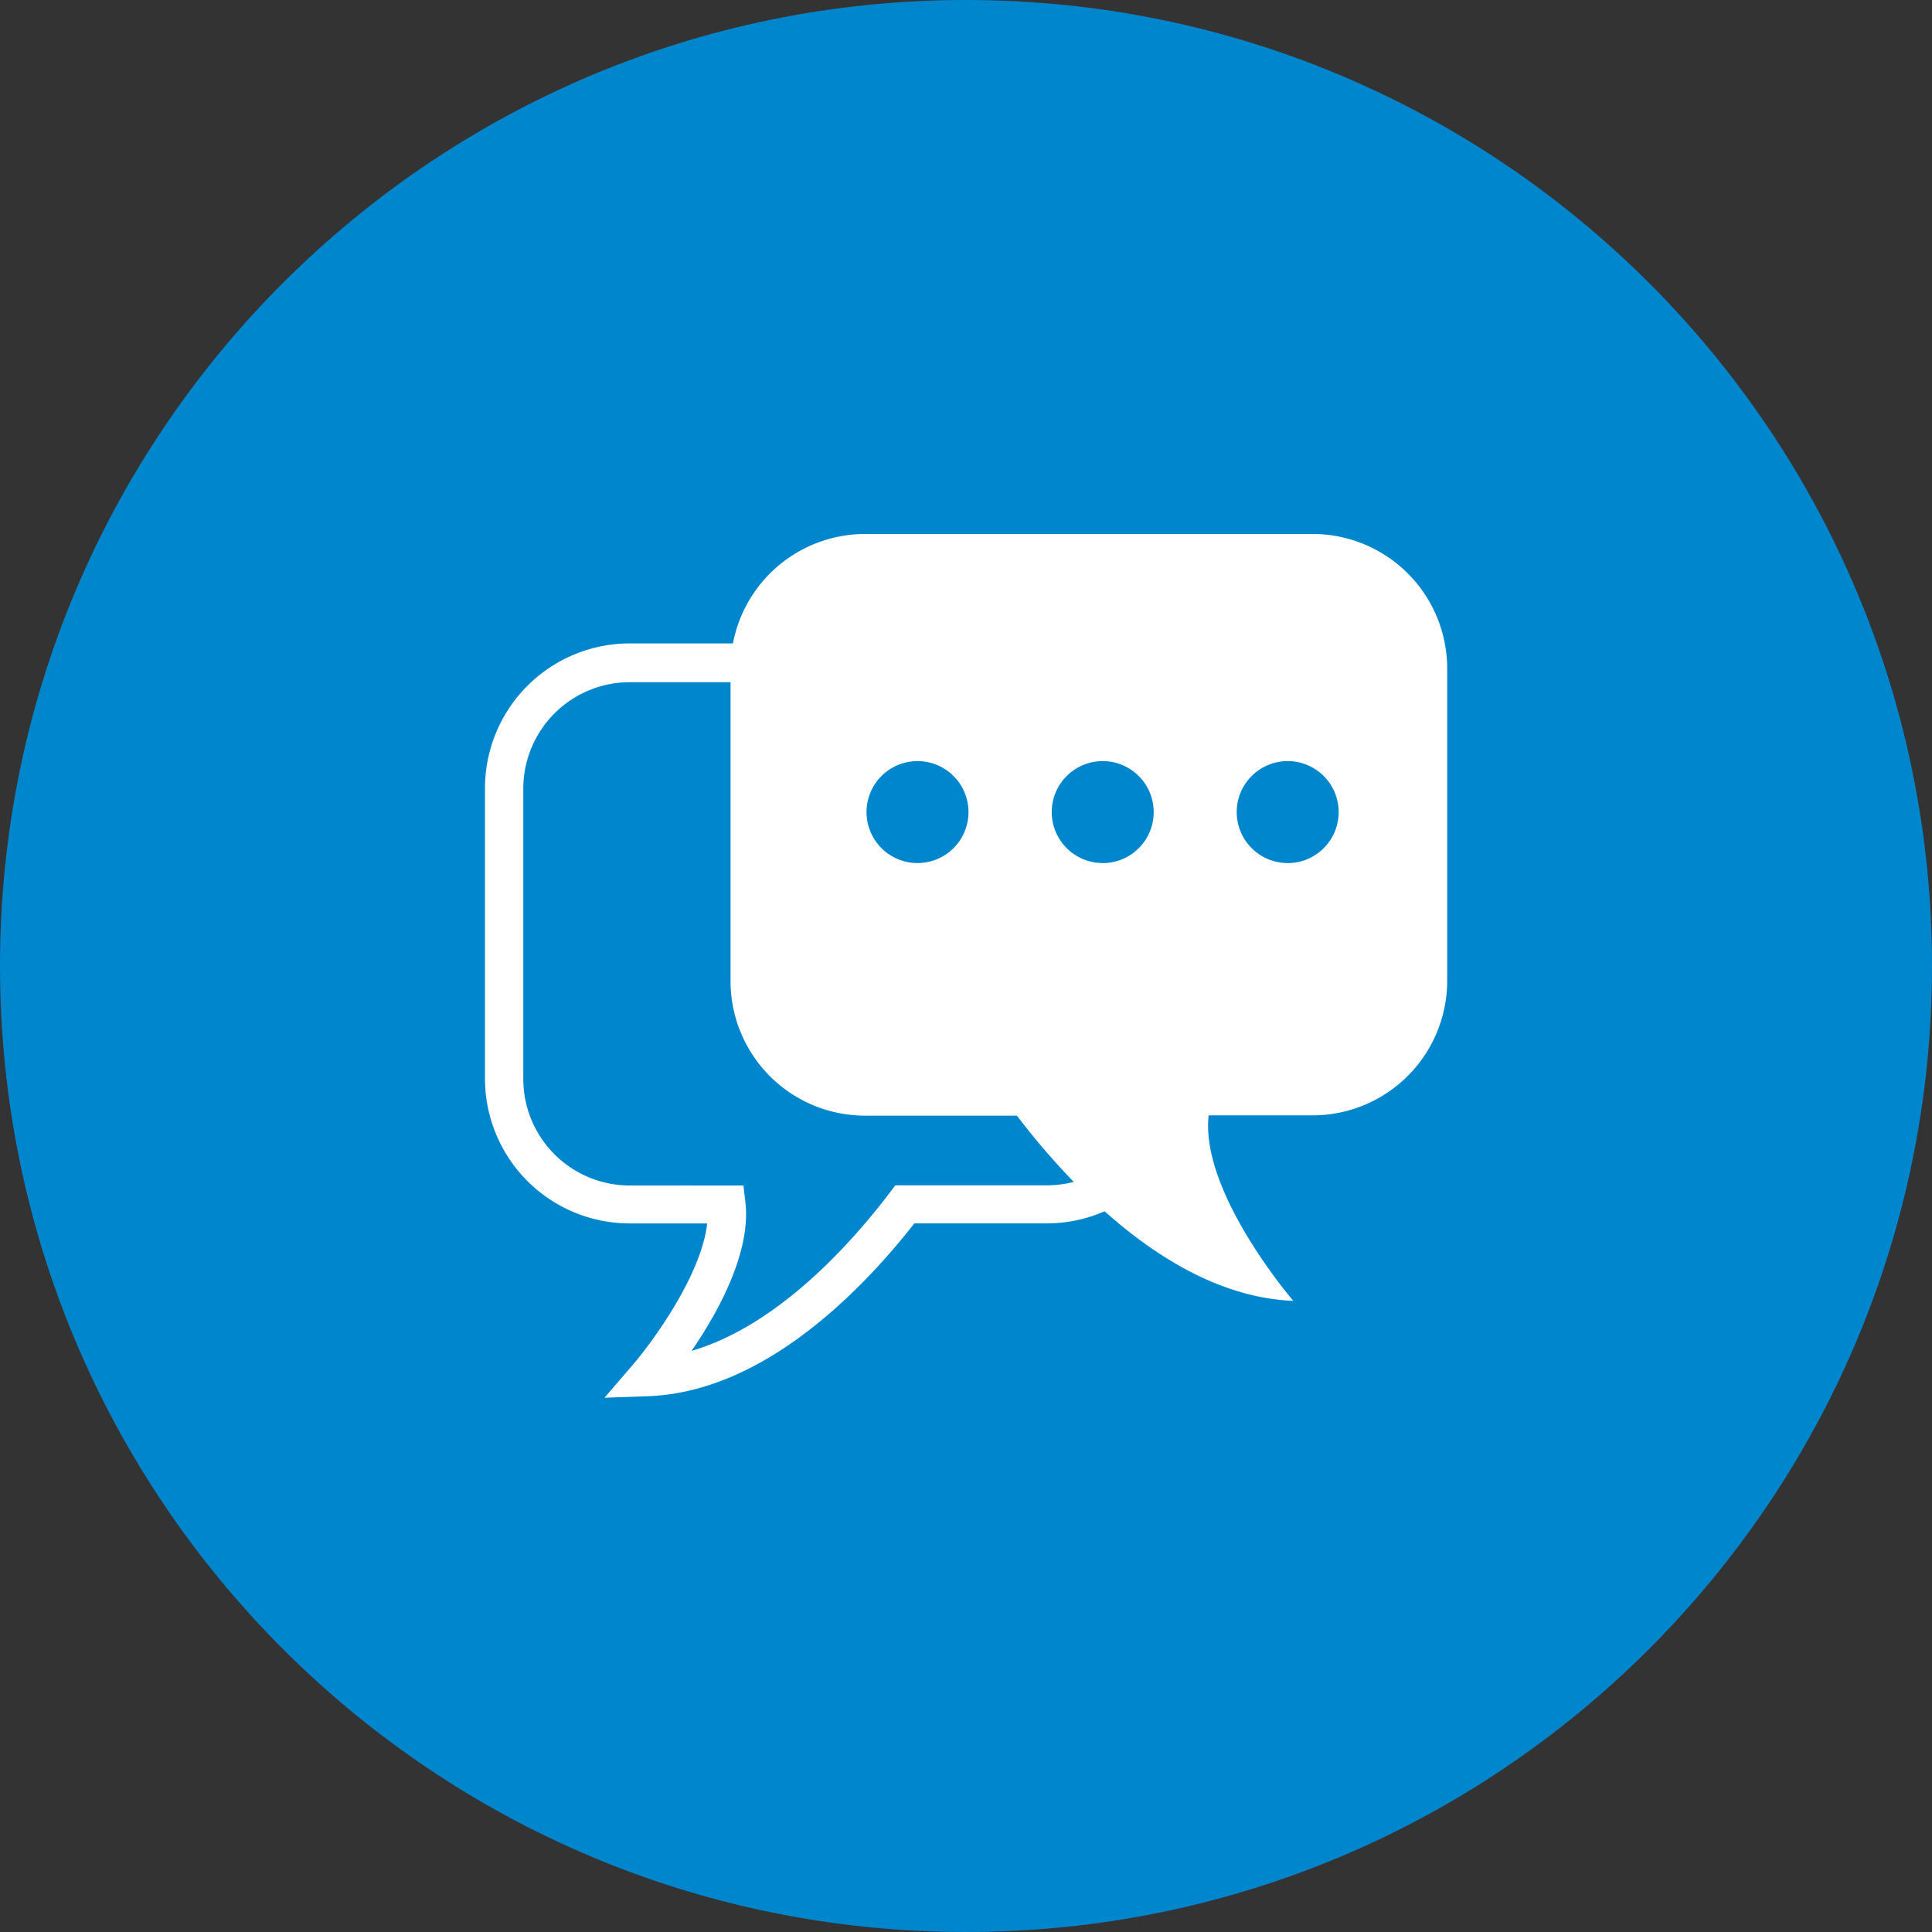
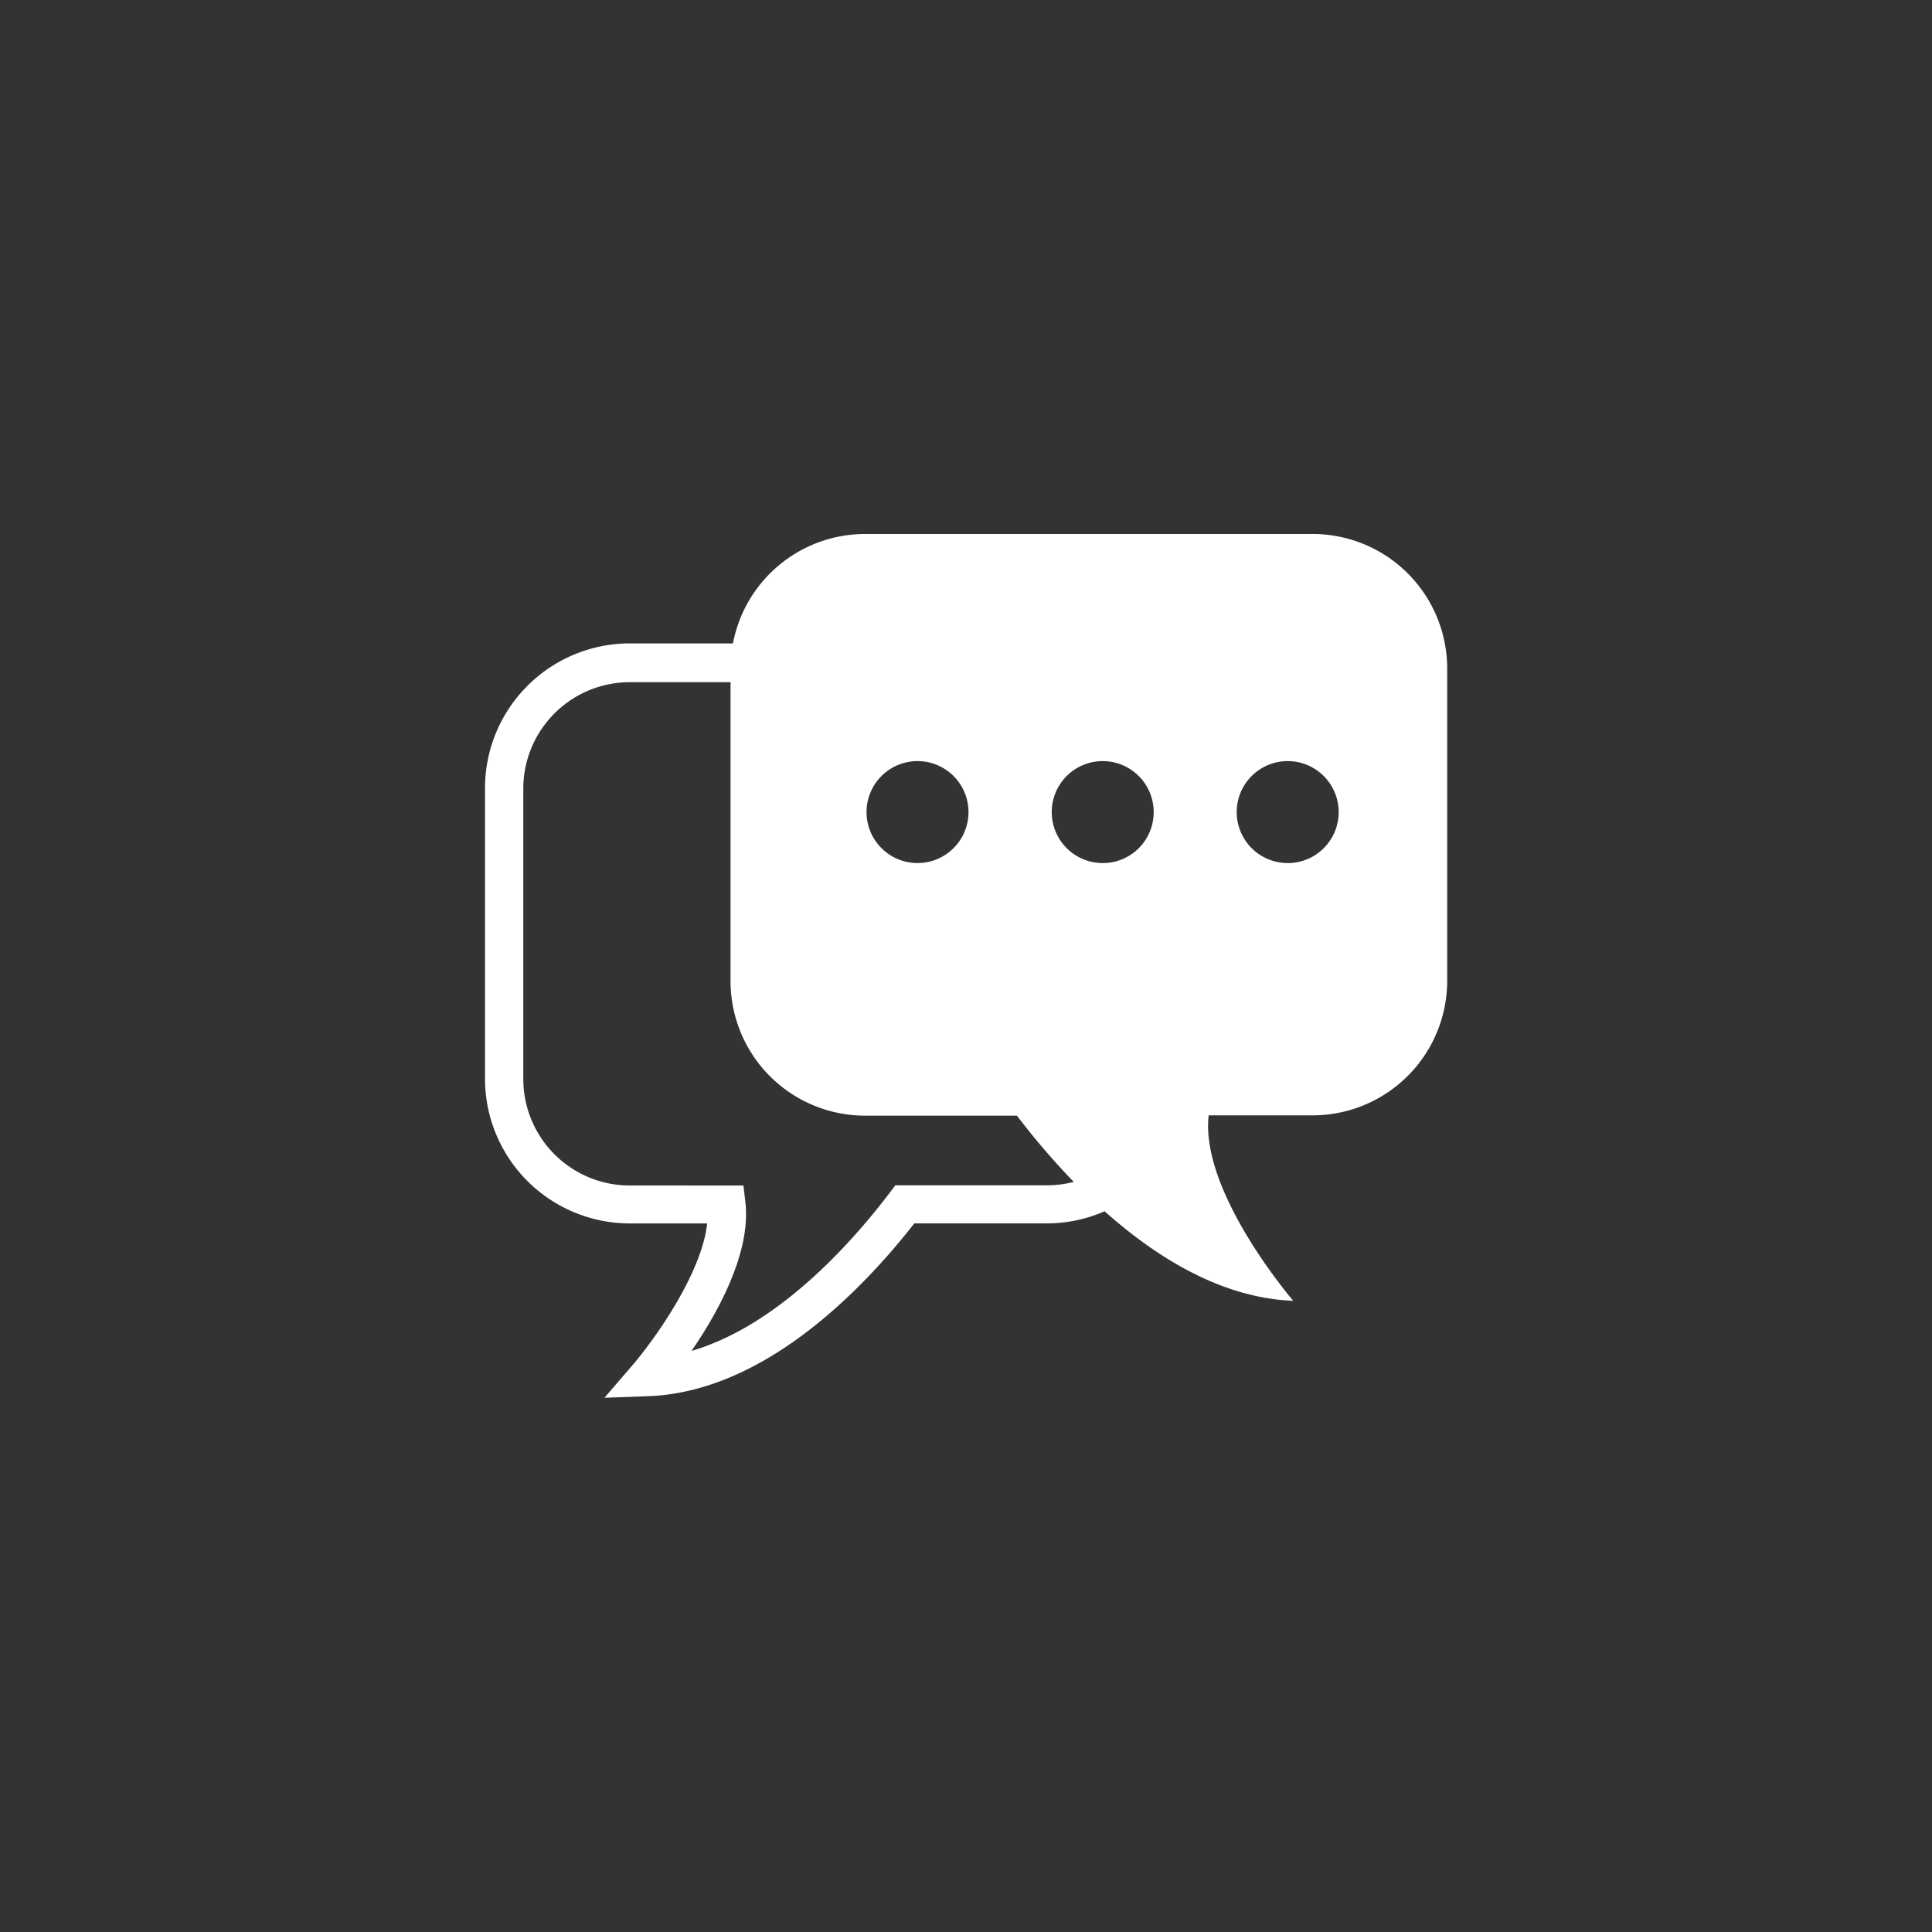
<svg xmlns="http://www.w3.org/2000/svg" id="Layer_1" data-name="Layer 1" viewBox="0 0 512 512">
  <rect x="0" y="0" width="512" height="512" fill="#333333" stroke="none" />
  <title>speech-chat-talk-bubble-flat</title>
-   <path d="M0,256C0,114.62,114.62,0,256,0S512,114.63,512,256,397.37,512,256,512,0,397.38,0,256Z" fill="#0086cd" />
  <path d="M347.79,141.51H229.3a35.68,35.68,0,0,0-35.06,29H166.85a38.38,38.38,0,0,0-38.32,38.36v77a38.37,38.37,0,0,0,38.32,38.35h20.56c-1.48,13.49-14.27,31.13-19.64,37.39l-7.58,8.81,11.61-.42c30.73-1.12,56.8-28.28,70.51-45.79h35A38.11,38.11,0,0,0,292.73,321c13.85,12.35,31.11,23,50,23.73,0,0-24.75-28.75-22.42-49.15h27.53a35.68,35.68,0,0,0,35.68-35.7V177.2A35.67,35.67,0,0,0,347.79,141.51ZM243.13,201.7a13.51,13.51,0,1,1-13.49,13.52A13.51,13.51,0,0,1,243.13,201.7Zm34.14,112.42h-40l-1.51,2C225.42,329.74,206,351.35,183.27,358c7-10.18,15.78-26.08,14.27-39.33l-.52-4.5H166.85a28.22,28.22,0,0,1-28.17-28.19v-77a28.22,28.22,0,0,1,28.17-28.19H193.6v79.17a35.67,35.67,0,0,0,35.7,35.7h40.2a196,196,0,0,0,15.05,17.55A28.27,28.27,0,0,1,277.27,314.12Zm14.93-85.4a13.51,13.51,0,1,1,13.54-13.5A13.5,13.5,0,0,1,292.19,228.73Zm49.06,0a13.51,13.51,0,1,1,13.5-13.5A13.5,13.5,0,0,1,341.26,228.73Z" fill="#fff" />
</svg>